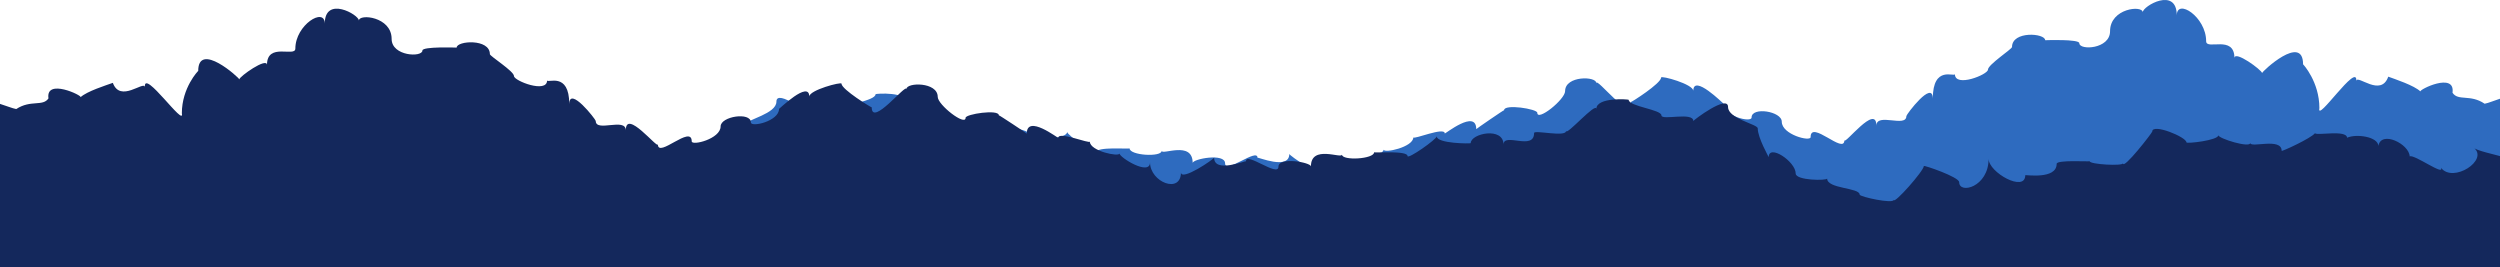
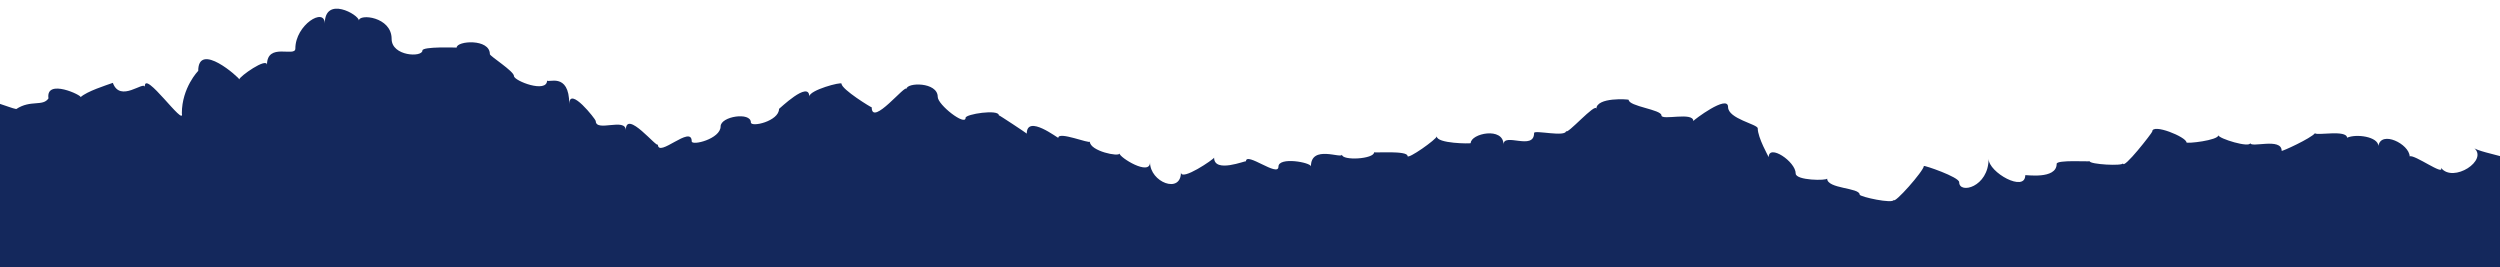
<svg xmlns="http://www.w3.org/2000/svg" width="1440" height="154" fill="none">
-   <path fill="#2E6BBF" d="M1441.5 110.699v-54.37c-4.04 1.297-8.33 3.105-10.34 3.421-8.33-5.675-15.25-1.34-18.52-6.34 1.74-12.2-19.59-1.656-18.45-.719-3.61-3.486-14.76-7.135-18.55-8.53-4.24 12.038-17.83-1.383-18.42 2.44.8-11.209-23.12 24.707-21.25 15.666 0-15.197-9.4-25.339-9.4-25.197 0-17.909-23.62 4.063-23.62 5.033 0-1.678-15.91-13.356-15.91-8.628 0-13.606-16.3-4.39-16.3-9.717 0-14.085-16.92-24.935-16.92-14.87 0-16.743-19.62-5.348-19.62-1.797 0-4.205-18.81-2.386-18.81 10.894 0 10.37-17.7 11.122-17.7 6.906 0-2.462-19.67-1.721-19.67-1.721 0-4.074-19.1-5.523-19.1 3.91 0 1.188-13.86 10.12-13.86 13.04 0 2.822-19.04 10.512-19.04 2.56 0 1.928-12.73-5.425-12.73 14.14 0-11.1-15.22 9.118-15.22 10.022 0 6.895-17.27-2.212-17.27 5.566 0-13.04-18.44 11.34-18.44 8.356 0 8.518-19.45-11.961-19.45-1.798 0 2.833-16.61-1.438-16.61-8.856 0-6.046-17.4-8.758-17.4-2.418 0 3.148-16.195-.698-16.195-8.05 0 .206-17.372-17.3-17.372-7.3 0-3.877-18.522-8.943-18.522-7.701 0 3.442-17.371 14.412-17.371 14.096 0 11.852-19.926-14.532-19.926-10.817 0-4.15-18.015-4.401-18.015 4.575 0 4.772-16.02 17.658-16.02 12.462 0-2.2-19.124-5.25-19.124-1.47 0-.305-16.04 10.73-16.04 10.893 0-11.776-18.131 3.018-18.131 2.495 0-4.03-18.111 3.736-18.111 2.233 0 5.686-17.043 9.314-17.043 7.07 0 2.407-17.561 13.671-17.561 5.294 0 11.819-17.783 19.042-17.783 5.937 0 5.621-19.05-7.909-19.05-8.726 0 9.543-18.311 1.569-18.311 2.2 0-5.936-18.67 9.685-18.67 3.204 0-6.1-18.67-2.55-18.67-.186 0-13.126-17.836-4.324-17.836-7.048 0 3.78-18.511 2.745-18.511-1.405 0 .534-19.187-1.133-19.187 2.266 0 2.266-16.801-10.022-16.801-11.733 0 4.401-19.515 4.423-19.515 4.086 0-5.796-18.849-9.903-18.849.838 0-7.45-17.583 3.857-17.583-6.884 0-2.005-18.374 2.701-18.374-1.264 0 3.192-17.392-17.495-17.392-13.029 0-7.222-18.606-5.795-18.606-5.479 0 3.954-18.829 5.795-18.829 9.292 0 3.192-18.321-2.287-18.321 3.344 0-.446-19.969-16.111-19.969-8.333 0 7.037-17.065 10.229-17.065 12.702 0 5.577-6.293 16.96-6.293 17.157 0-8.105-15.523 2.593-15.523 9.717 0 4.248-18.069 4.325-18.069 2.996 0 6.22-18.69 5.337-18.69 9.575 0 1.318-19.568 5.708-19.568 3.083 0 3.05-17.339-17.288-17.339-20.11 0-.599-20.307 6.548-20.307 9.63 0 7.299-16.917 2.963-16.917-13.943 0 8.203-21.067 20.229-21.067 9.793 0-.37-18.047 2.756-18.047-6.765 0-2.527-18.944-1.198-18.944-1.58 0 1.918-19.198 3.029-19.198 1.21 0 4.27-16.801-18.17-16.801-18.857 0-5.065-19.652 3.257-19.652 6.427 0 .948-18.363-1.198-18.363-4.26 0 1.984-18.311 7.8-18.311 4.598 0 3.235-18.068-3.42-18.068 4.695 0 .588-16.769-7.397-19.135-10.458-1.235 1.536-18.089-2.222-18.48 2.658-5.227-2.418-17.645-.675-17.994 4.848-1.584-9.325-17.698-1.133-17.973 6.242-2.777-1.253-20.137 11.972-18.004 6.82-6.906 9.368-27.72-4.641-18.807-11.962C17.414 84.38 6.8 86.788 1.5 88.313V154h1440z" />
  <path fill="#14285C" d="M-1 112.105V59.501c4.053 1.254 8.35 3.004 10.36 3.31 8.349-5.492 15.28-1.297 18.56-6.135-1.746-11.805 19.63-1.602 18.487-.696 3.619-3.372 14.793-6.903 18.592-8.252 4.244 11.646 17.863-1.339 18.455 2.36-.804-10.845 23.174 23.905 21.291 15.157 0-14.703 9.428-24.516 9.428-24.379 0-17.327 23.661 3.932 23.661 4.87 0-1.623 15.947-12.922 15.947-8.348 0-13.164 16.339-4.247 16.339-9.401 0-13.628 16.952-24.126 16.952-14.387 0-16.2 19.661-5.175 19.661-1.74 0-4.067 18.847-2.307 18.847 10.54 0 10.035 17.735 10.762 17.735 6.683 0-2.382 19.714-1.665 19.714-1.665 0-3.942 19.142-5.344 19.142 3.783 0 1.15 13.884 9.792 13.884 12.617 0 2.73 19.079 10.17 19.079 2.476 0 1.866 12.762-5.248 12.762 13.681 0-10.74 15.248 8.822 15.248 9.697 0 6.671 17.312-2.14 17.312 5.386 0-12.617 18.476 10.971 18.476 8.083 0 8.243 19.492-11.572 19.492-1.739 0 2.74 16.645-1.39 16.645-8.568 0-5.85 17.429-8.474 17.429-2.34 0 3.046 16.232-.675 16.232-7.79 0 .201 17.408-16.736 17.408-7.06 0-3.753 18.56-8.654 18.56-7.452 0 3.33 17.408 13.944 17.408 13.638 0 11.467 19.968-14.06 19.968-10.466 0-4.016 18.052-4.258 18.052 4.427 0 4.616 16.053 17.085 16.053 12.057 0-2.129 19.164-5.08 19.164-1.423 0-.295 16.074 10.382 16.074 10.54 0-11.393 18.169 2.92 18.169 2.414 0-3.9 18.148 3.615 18.148 2.16 0 5.502 17.079 9.012 17.079 6.84 0 2.33 17.598 13.228 17.598 5.123 0 11.436 17.82 18.424 17.82 5.744 0 5.439 19.089-7.652 19.089-8.442 0 9.233 18.349 1.518 18.349 2.129 0-5.744 18.709 9.37 18.709 3.099 0-5.903 18.709-2.467 18.709-.18 0-12.7 17.873-4.184 17.873-6.819 0 3.658 18.55 2.656 18.55-1.36 0 .517 19.227-1.096 19.227 2.193 0 2.192 16.836-9.697 16.836-11.351 0 4.258 19.555 4.279 19.555 3.952 0-5.607 18.889-9.58 18.889.811 0-7.209 17.619 3.732 17.619-6.66 0-1.94 18.412 2.613 18.412-1.223 0 3.088 17.429-16.927 17.429-12.606 0-6.988 18.645-5.607 18.645-5.301 0 3.826 18.867 5.607 18.867 8.99 0 3.088 18.36-2.213 18.36 3.236 0-.432 20.01-15.588 20.01-8.063 0 6.809 17.101 9.897 17.101 12.29 0 5.396 6.31 16.41 6.31 16.6 0-7.842 15.55 2.508 15.55 9.401 0 4.11 18.11 4.184 18.11 2.898 0 6.019 18.73 5.165 18.73 9.265 0 1.275 19.61 5.523 19.61 2.983 0 2.951 17.37-16.727 17.37-19.457 0-.58 20.35 6.335 20.35 9.317 0 7.062 16.95 2.867 16.95-13.49 0 7.936 21.11 19.572 21.11 9.475 0-.359 18.09 2.666 18.09-6.546 0-2.445 18.98-1.159 18.98-1.528 0 1.855 19.24 2.93 19.24 1.17 0 4.132 16.84-17.58 16.84-18.244 0-4.901 19.69 3.151 19.69 6.218 0 .917 18.4-1.16 18.4-4.12 0 1.917 18.35 7.546 18.35 4.447 0 3.13 18.1-3.31 18.1 4.543 0 .569 16.81-7.157 19.18-10.119 1.24 1.486 18.13-2.15 18.52 2.572 5.24-2.34 17.68-.653 18.03 4.69 1.59-9.022 17.73-1.096 18.01 6.04 2.78-1.212 20.18 11.583 18.04 6.598 6.92 9.064 27.78-4.49 18.85-11.573 1.18 1.56 11.82 3.89 17.13 5.365V154H-1z" />
</svg>